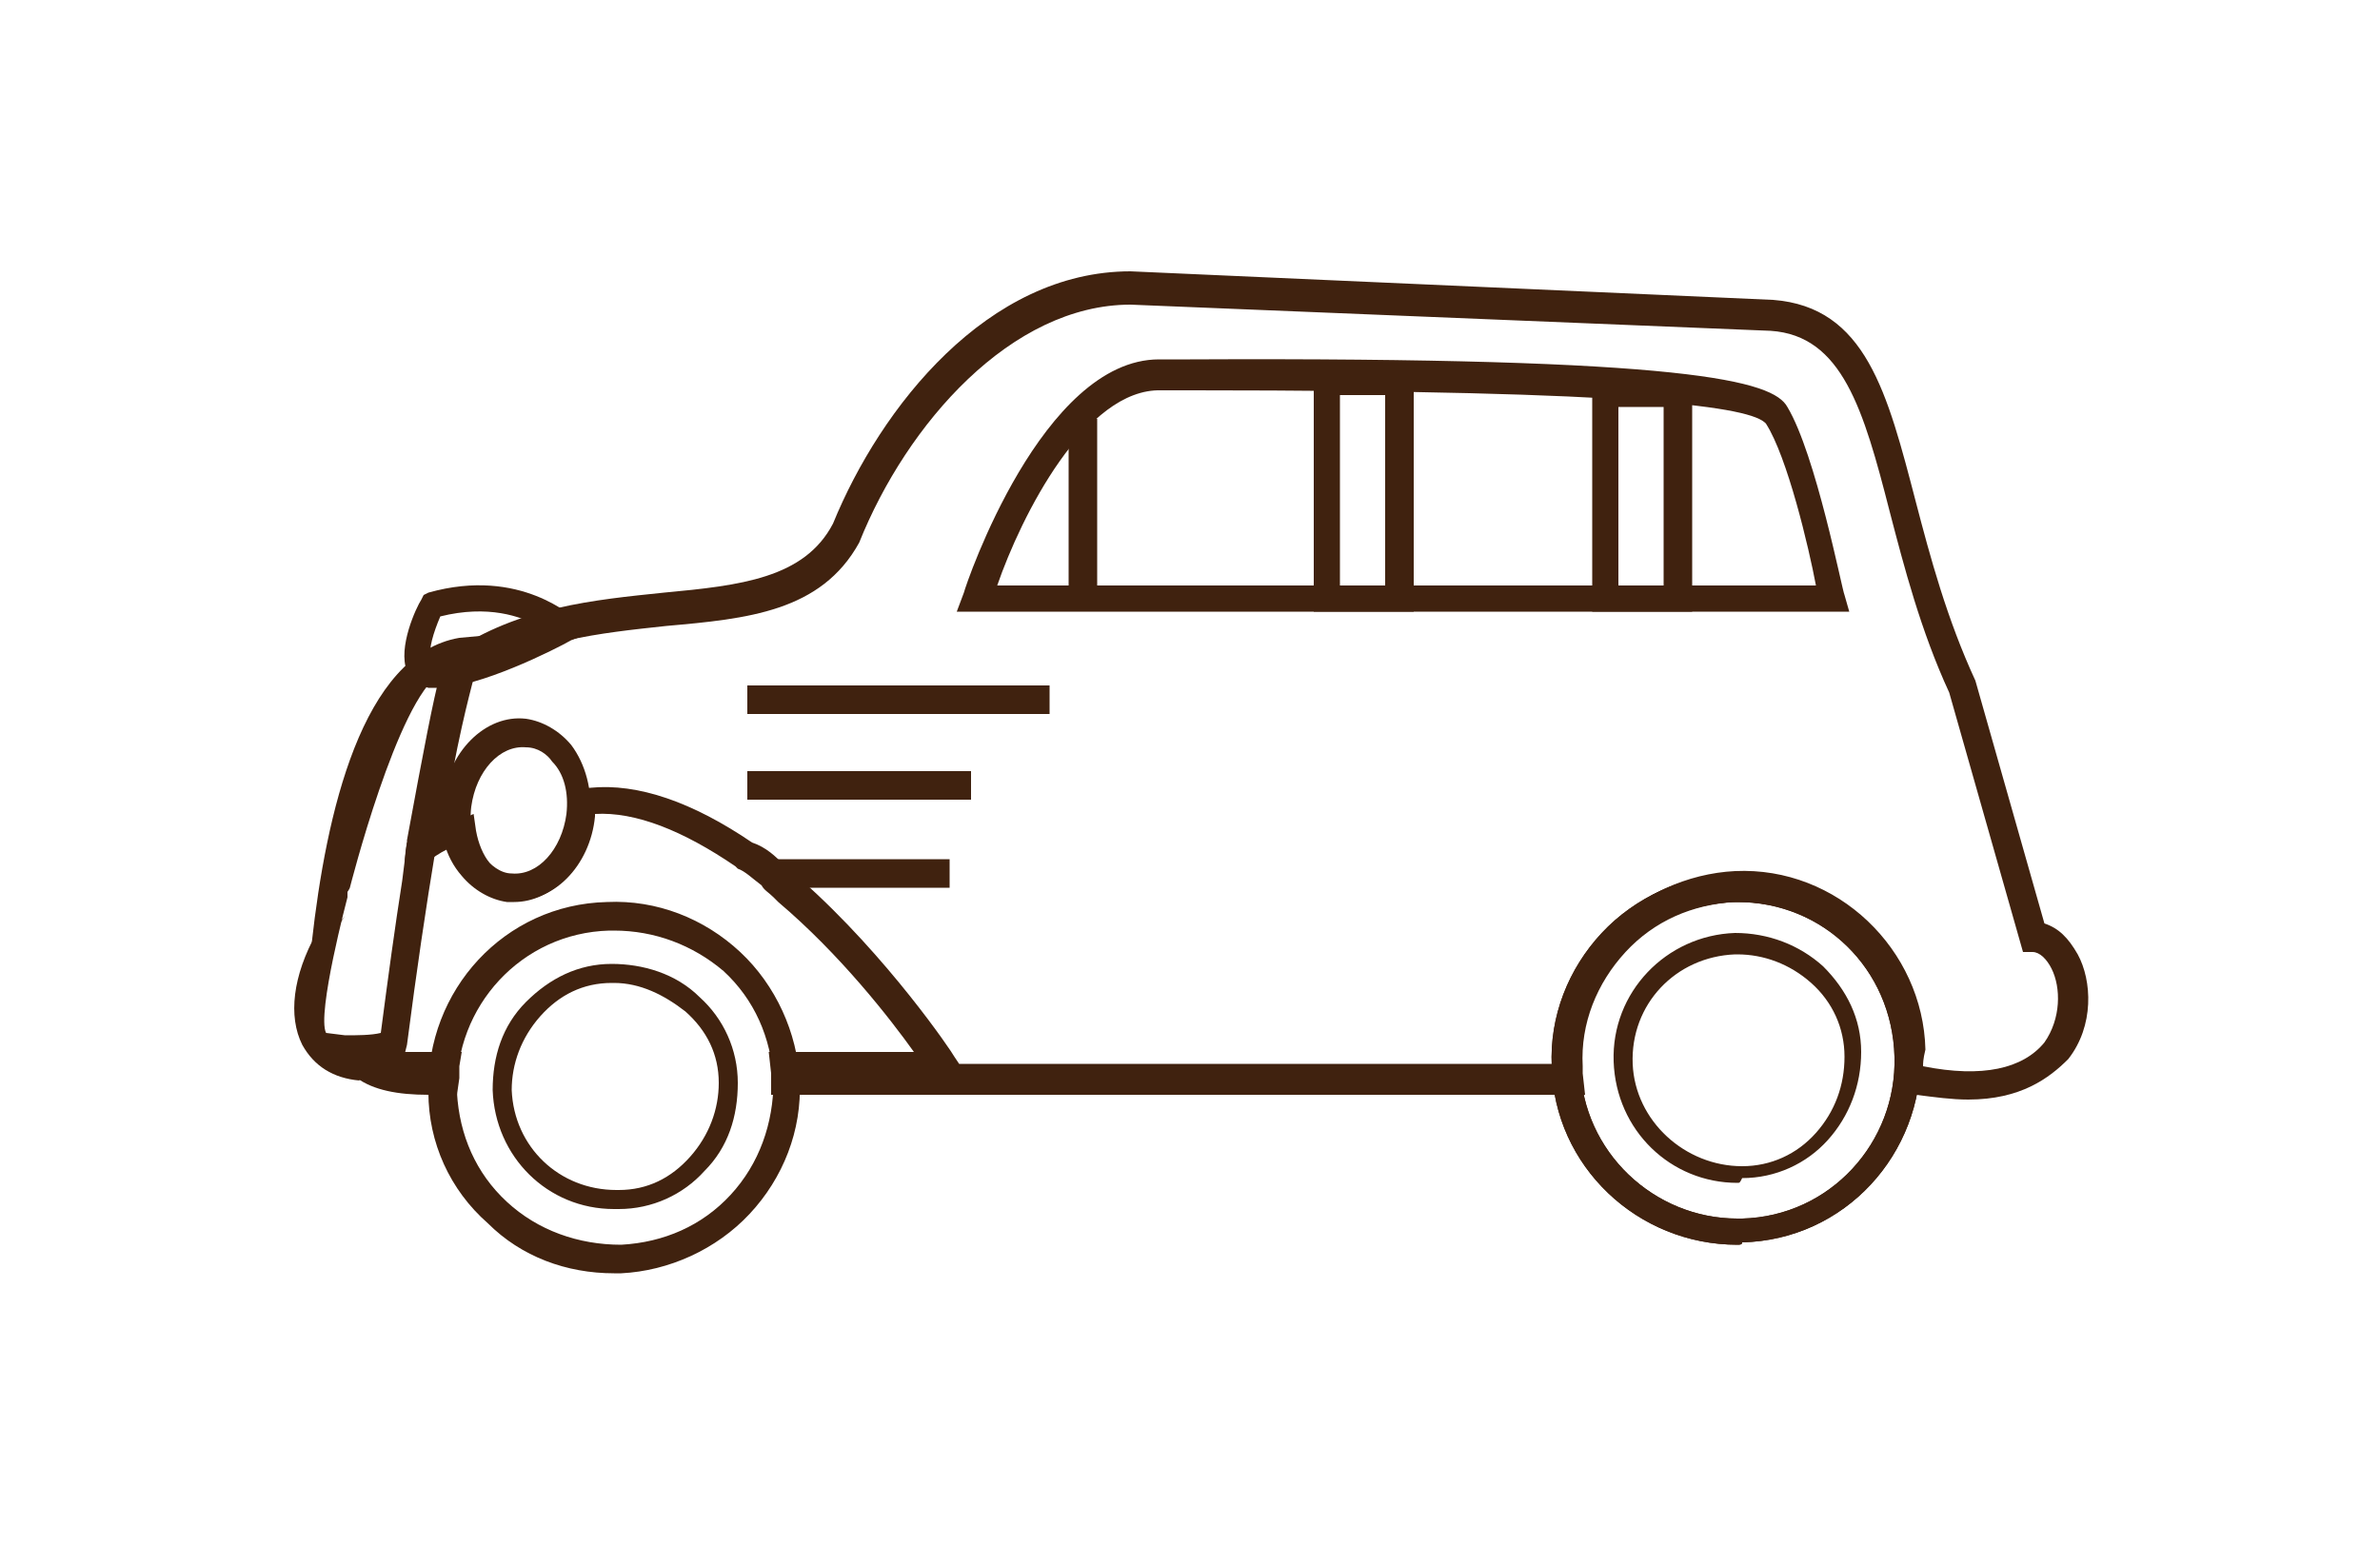
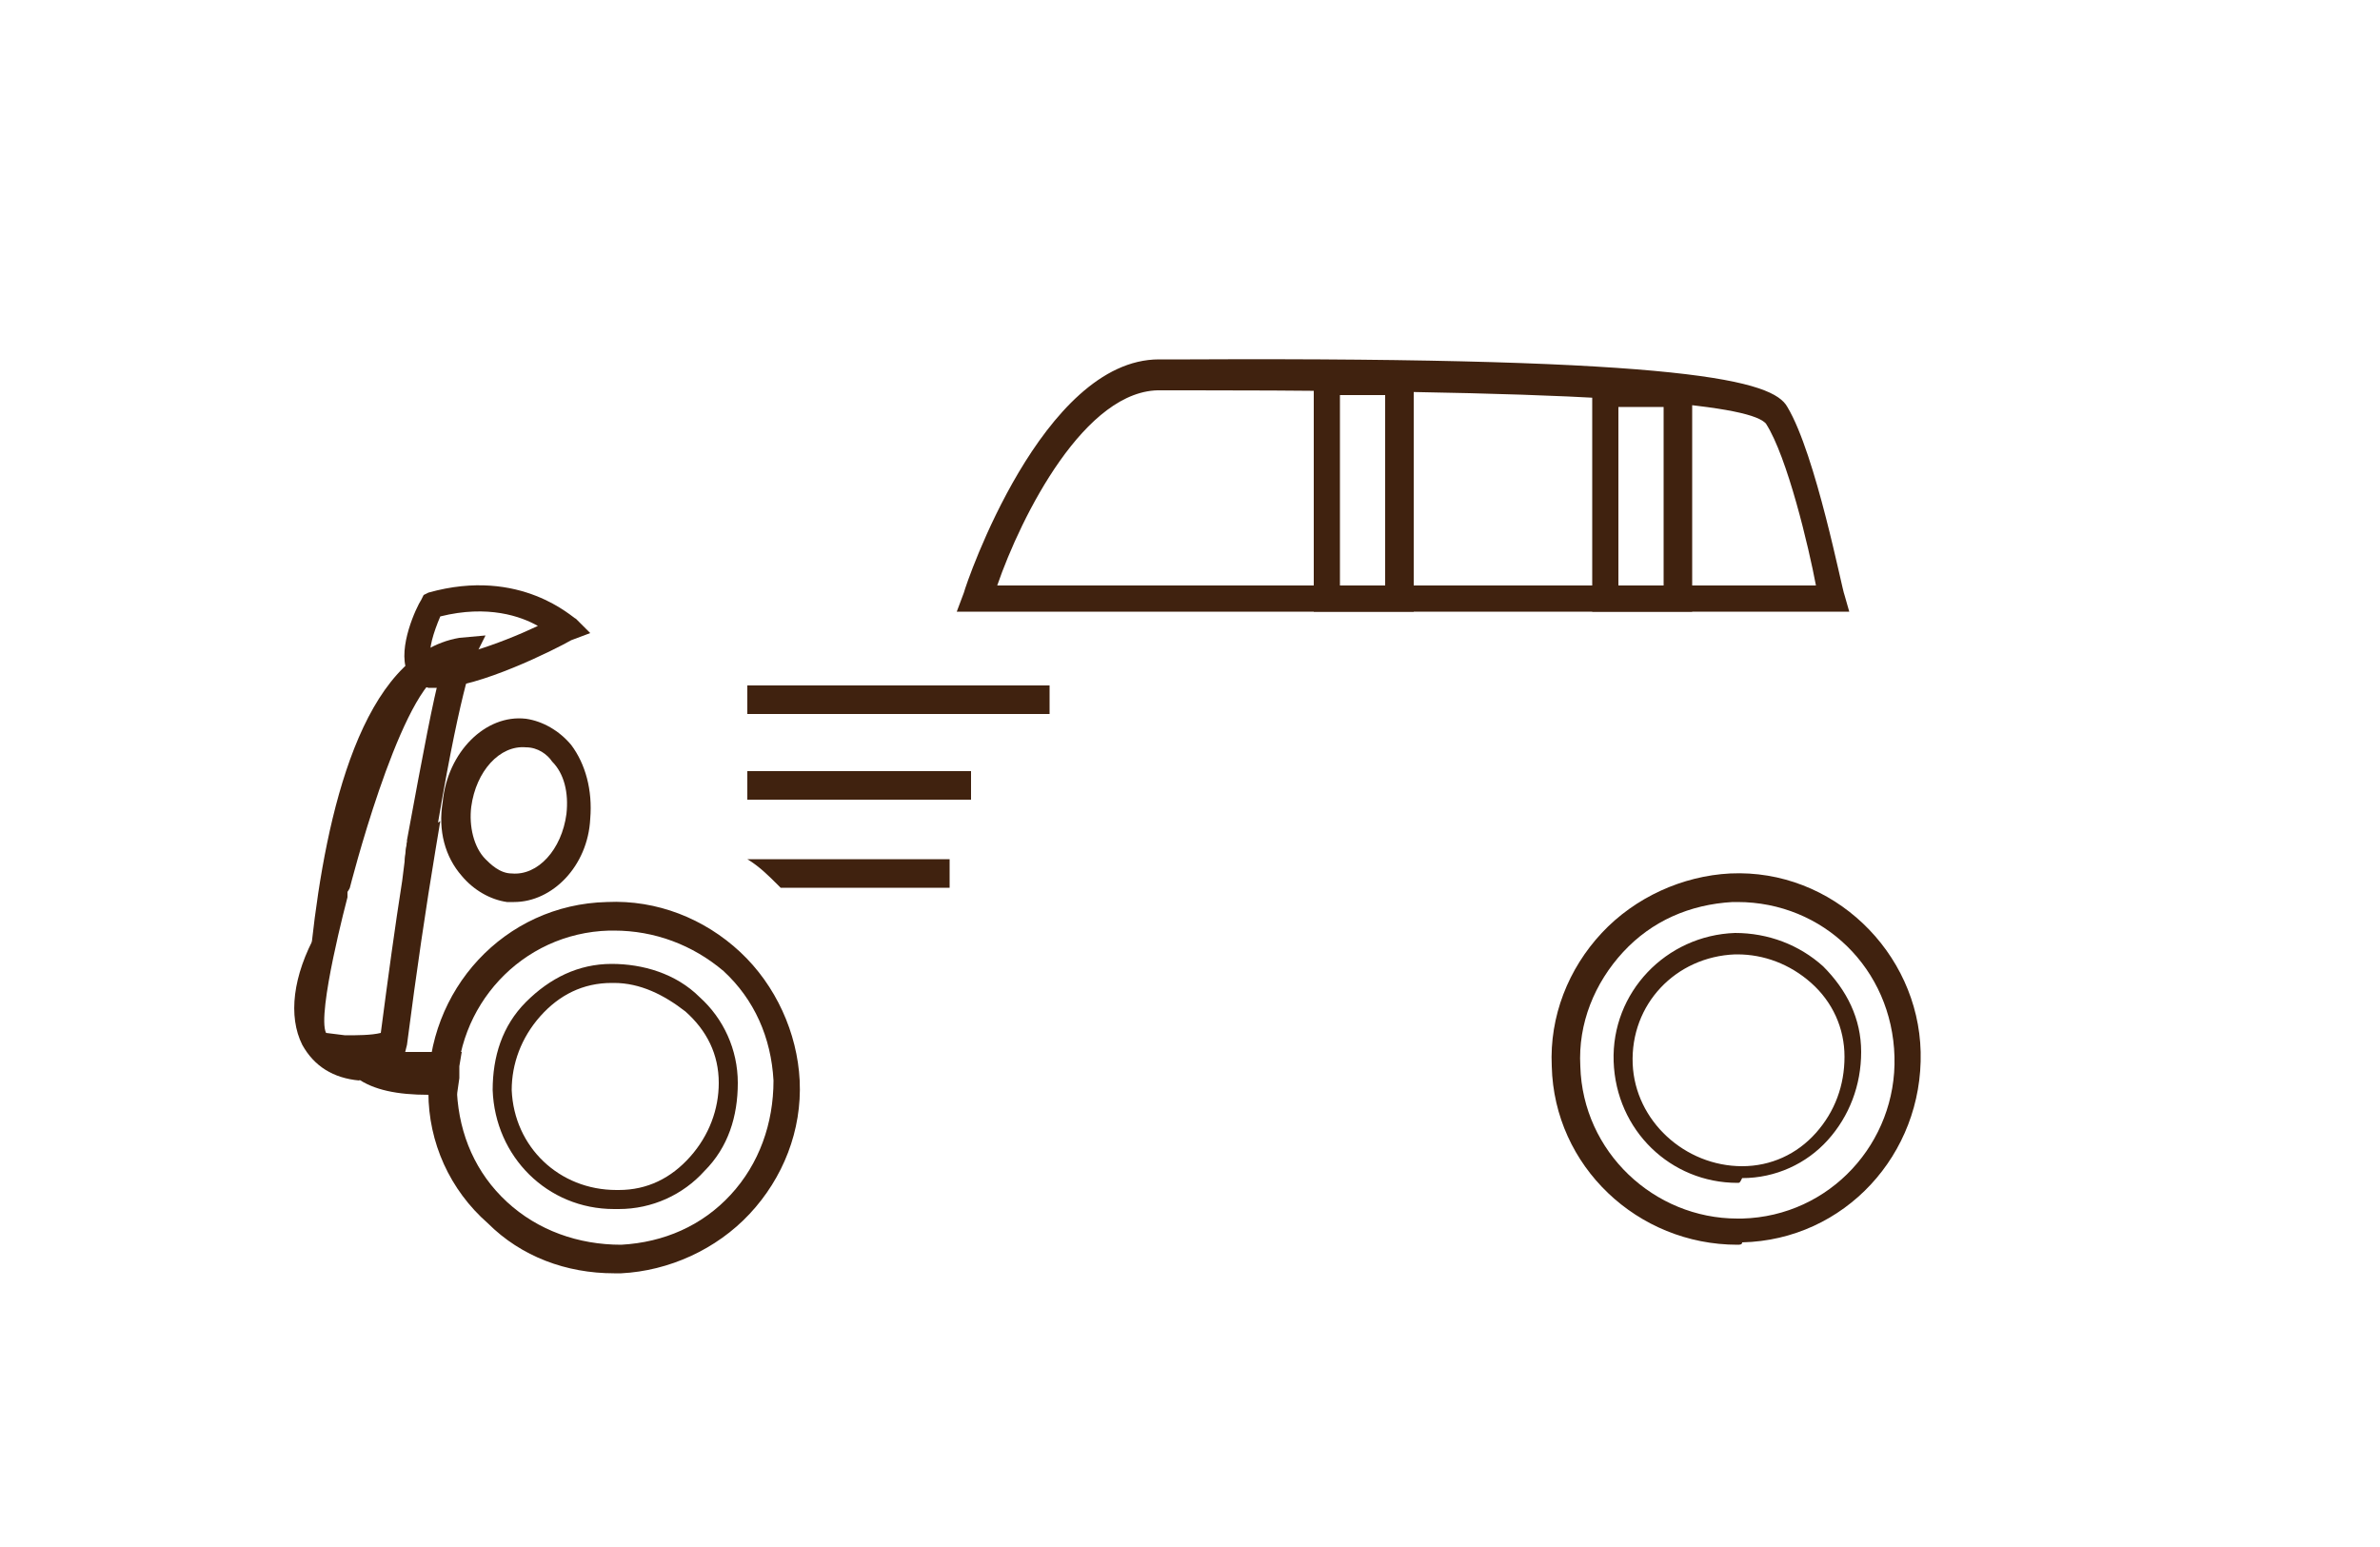
<svg xmlns="http://www.w3.org/2000/svg" version="1.1" id="レイヤー_1" x="0px" y="0px" viewBox="0 0 100 65" style="enable-background:new 0 0 100 65;" xml:space="preserve">
  <style type="text/css">
	.st0{fill:#40220F;}
	.st1{fill:#40220F;stroke:#40220F;stroke-width:0.63;}
</style>
  <g>
    <rect x="31.4" y="28.8" class="st0" width="12.7" height="1.2" />
    <rect x="31.4" y="32.4" class="st0" width="9.4" height="1.2" />
    <path class="st0" d="M18.4,28.9c-0.2,0-0.3,0-0.4,0c-0.4-0.1-0.7-0.4-0.9-0.7c-0.4-1,0.4-2.7,0.6-3l0.1-0.2l0.2-0.1   c3.9-1.1,6.1,1.1,6.2,1.1l0.6,0.6L24,26.9C23.3,27.3,20.1,28.9,18.4,28.9z M18.5,25.9c-0.3,0.7-0.5,1.4-0.4,1.7   c0.7,0.2,2.8-0.5,4.5-1.3C21.9,25.9,20.5,25.4,18.5,25.9z" />
-     <path class="st0" d="M73,52.3c-4.2,0-7.7-3.3-7.8-7.5c-0.1-2.1,0.7-4.1,2.1-5.6c1.4-1.5,3.4-2.4,5.4-2.5c4.3-0.2,7.9,3.3,8,7.5   c0.1,4.3-3.2,7.9-7.5,8h0C73.2,52.3,73.1,52.3,73,52.3z M73,37.9c-0.1,0-0.1,0-0.2,0c-1.8,0.1-3.4,0.8-4.6,2.1   c-1.2,1.3-1.9,3-1.8,4.8c0.1,3.6,3.1,6.4,6.6,6.4c0.1,0,0.1,0,0.2,0l0,0c3.7-0.1,6.5-3.2,6.4-6.8C79.5,40.7,76.6,37.9,73,37.9z" />
-     <path class="st0" d="M73,52.3c-4.2,0-7.7-3.3-7.8-7.5c-0.1-2.1,0.7-4.1,2.1-5.6c1.4-1.5,3.4-2.4,5.4-2.5c4.3-0.2,7.9,3.3,8,7.5   c0.1,4.3-3.2,7.9-7.5,8h0C73.2,52.3,73.1,52.3,73,52.3z M73,37.9c-0.1,0-0.1,0-0.2,0c-1.8,0.1-3.4,0.8-4.6,2.1   c-1.2,1.3-1.9,3-1.8,4.8c0.1,3.6,3.1,6.4,6.6,6.4c0.1,0,0.1,0,0.2,0l0,0c3.7-0.1,6.5-3.2,6.4-6.8C79.5,40.7,76.6,37.9,73,37.9z" />
+     <path class="st0" d="M73,52.3c-4.2,0-7.7-3.3-7.8-7.5c-0.1-2.1,0.7-4.1,2.1-5.6c1.4-1.5,3.4-2.4,5.4-2.5c4.3-0.2,7.9,3.3,8,7.5   c0.1,4.3-3.2,7.9-7.5,8h0C73.2,52.3,73.1,52.3,73,52.3z M73,37.9c-0.1,0-0.1,0-0.2,0c-1.8,0.1-3.4,0.8-4.6,2.1   c-1.2,1.3-1.9,3-1.8,4.8c0.1,3.6,3.1,6.4,6.6,6.4c0.1,0,0.1,0,0.2,0c3.7-0.1,6.5-3.2,6.4-6.8C79.5,40.7,76.6,37.9,73,37.9z" />
    <path class="st0" d="M73,49.7c-2.8,0-5.1-2.2-5.2-5.1c-0.1-2.9,2.2-5.3,5.1-5.4c1.4,0,2.7,0.5,3.7,1.4c1,1,1.6,2.2,1.6,3.6   c0,1.4-0.5,2.7-1.4,3.7s-2.2,1.6-3.6,1.6h0C73.1,49.7,73.1,49.7,73,49.7z M73,40.1c0,0-0.1,0-0.1,0c-2.5,0.1-4.4,2.1-4.3,4.6   c0.1,2.4,2.2,4.3,4.6,4.3c1.2,0,2.3-0.5,3.1-1.4c0.8-0.9,1.2-2,1.2-3.2c0-1.2-0.5-2.3-1.4-3.1C75.2,40.5,74.1,40.1,73,40.1z" />
    <path class="st0" d="M77.7,25.7H40.2l0.3-0.8c0.1-0.4,3.3-9.8,8.2-9.8l1.3,0c21-0.1,24.5,0.9,25.1,2c1.2,2,2.3,7.7,2.4,7.9   L77.7,25.7z M41.9,24.6h34.4c-0.3-1.6-1.2-5.4-2.1-6.8c-0.6-0.7-5.2-1.4-24.1-1.4l-1.3,0C45.6,16.3,42.9,21.7,41.9,24.6z" />
    <path class="st0" d="M59.4,25.7h-4.2V15.4h4.2V25.7z M56.3,24.6h1.9v-8h-1.9V24.6z" />
    <path class="st1" d="M58.8,25.2" />
    <line class="st0" x1="45.5" y1="25.2" x2="45.5" y2="17.6" />
-     <rect x="44.9" y="17.6" class="st0" width="1.2" height="7.6" />
    <path class="st0" d="M71.1,25.7h-4.2v-9.8h4.2V25.7z M68,24.6h1.9v-7.5H68V24.6z" />
    <path class="st1" d="M70.5,25.2" />
    <path class="st0" d="M25.8,53.5c-2,0-3.9-0.7-5.3-2.1C18.9,50,18,48,18,45.9c-0.1-4.3,3.2-7.9,7.5-8c2.1-0.1,4.1,0.7,5.6,2.1   c1.5,1.4,2.4,3.4,2.5,5.4c0.1,2.1-0.7,4.1-2.1,5.6c-1.4,1.5-3.4,2.4-5.4,2.5l0,0C25.9,53.5,25.9,53.5,25.8,53.5z M25.8,39.1   c-0.1,0-0.1,0-0.2,0c-3.7,0.1-6.5,3.2-6.4,6.8c0.1,1.8,0.8,3.4,2.1,4.6c1.3,1.2,3,1.8,4.8,1.8h0c1.8-0.1,3.4-0.8,4.6-2.1   c1.2-1.3,1.8-3,1.8-4.8c-0.1-1.8-0.8-3.4-2.1-4.6C29.1,39.7,27.5,39.1,25.8,39.1z" />
    <path class="st0" d="M25.8,50.8c-2.8,0-5-2.2-5.1-5c0-1.4,0.4-2.7,1.4-3.7s2.2-1.6,3.6-1.6c1.3,0,2.7,0.4,3.7,1.4   c1,0.9,1.6,2.2,1.6,3.6c0,1.4-0.4,2.7-1.4,3.7c-0.9,1-2.2,1.6-3.6,1.6l0,0C25.9,50.8,25.8,50.8,25.8,50.8z M25.8,41.3   c0,0-0.1,0-0.1,0c-1.2,0-2.2,0.5-3,1.4s-1.2,2-1.2,3.1c0.1,2.4,2,4.2,4.4,4.2c0,0,0.1,0,0.1,0l0,0c1.2,0,2.2-0.5,3-1.4   c0.8-0.9,1.2-2,1.2-3.1c0-1.2-0.5-2.2-1.4-3C27.9,41.8,26.9,41.3,25.8,41.3z" />
    <path class="st0" d="M31.4,36.1L31.4,36.1c0.5,0.3,0.9,0.7,1.3,1.1c0,0,0,0,0.1,0.1h7.1v-1.2H31.4z" />
-     <path class="st0" d="M82.7,46.2c-0.7,0-1.4-0.1-2.2-0.2l-1,0l0.1-0.7c0-0.3,0.1-0.7,0.1-1c-0.1-3.7-3.2-6.5-6.8-6.4   c-1.8,0.1-3.4,0.8-4.6,2.1c-1.2,1.3-1.9,3-1.8,4.8c0,0.1,0,0.2,0,0.3l0.1,0.9H32.4l0-0.6c0-0.1,0-0.2,0-0.3l-0.1-0.9h6.1   c-1-1.4-3.1-4.1-5.7-6.3l-0.2-0.2c-0.2-0.2-0.4-0.3-0.5-0.5c-0.4-0.3-0.7-0.6-1-0.7l-0.1-0.1c-2.2-1.5-4.2-2.3-5.9-2.2   c0,0,0,0,0,0.1c-0.2,2.1-1.8,3.7-3.5,3.5c-1.1-0.1-2.1-1-2.5-2.2c-0.3,0.1-0.6,0.3-0.9,0.5l-1.1,0.6l0.2-1.2   c0.7-4.6,1.2-6.8,1.5-7.8l0.1-0.2l0.2-0.1c2.8-1.9,6-2.2,8.9-2.5c3.2-0.3,5.9-0.6,7.1-2.9c2-4.9,6.5-10.6,12.5-10.6l27,1.2   c3.9,0.3,4.8,3.9,6,8.5c0.6,2.3,1.3,4.9,2.5,7.5l2.9,10.2c0.6,0.2,1,0.6,1.4,1.3c0.6,1.1,0.7,3-0.4,4.4   C86.1,45.3,84.9,46.2,82.7,46.2z M80.8,44.8c2.5,0.5,4.2,0.1,5.1-1c0.7-1,0.7-2.3,0.3-3.1c-0.2-0.4-0.5-0.7-0.8-0.7h-0.4l-3.1-10.9   c-1.2-2.6-1.9-5.3-2.5-7.6c-1.1-4.3-2-7.4-5-7.6l-26.9-1.1c-5,0-9.4,5-11.4,10c-1.6,2.9-4.7,3.2-8.1,3.5c-2.8,0.3-5.7,0.6-8.1,2.2   c-0.2,0.8-0.7,2.6-1.3,6.3c0.2-0.1,0.4-0.2,0.6-0.3l0.7-0.3l0.1,0.7c0.2,1.1,0.8,1.9,1.6,1.9c1.1,0.1,2.1-1,2.3-2.5   c0-0.2,0-0.3,0-0.5l0-0.6l0.9-0.1c2-0.2,4.3,0.6,6.8,2.3c0.6,0.2,1,0.6,1.3,0.9c0.1,0.1,0.2,0.2,0.4,0.3c0.2,0.1,0.3,0.3,0.4,0.4   c3.6,3.2,6.3,7.2,6.4,7.4l0.2,0.3h25.1c0,0,0,0,0,0c-0.1-2.1,0.7-4.1,2.1-5.6c1.4-1.5,3.4-2.4,5.4-2.5c4.3-0.2,7.9,3.3,8,7.5   C80.8,44.5,80.8,44.7,80.8,44.8z" />
-     <path class="st0" d="M14.5,38.5c-0.1,0.1-0.2,0.3-0.3,0.4C14.3,38.7,14.4,38.6,14.5,38.5z" />
    <path class="st0" d="M19.3,26.8c-4.1,0.7-5.6,7.4-6.2,12.8c0,0,1.6-2.2,1.6-2.3c0,0,2-7.9,3.8-9c-0.3,1.1-0.7,3.2-1.4,7   c0,0,0,0,0,0c0,0,0,0.1,0,0.1c0,0,0,0,0,0c0,0,0,0,0,0C17,35.9,17,36.3,17,36.7c0,0.1,0,0.2-0.1,0.3c0,0,0.1-0.1,0.1-0.1   c0.1-0.1,0.3-0.2,0.5-0.3l0.2-0.2c0.1-0.1,0.2-0.1,0.3-0.2l0.2-0.1l0-0.3c1.1-6.8,1.7-8.1,1.7-8.1l0.5-1L19.3,26.8z" />
    <path class="st0" d="M19.2,46H18c-1.3,0-2.3-0.2-3-0.7l0.4-1.1l0.2,0l3.8,0l-0.1,0.6c0,0.2,0,0.3,0,0.5L19.2,46z" />
    <path class="st0" d="M17.4,35.2c-0.1,0.1-0.2,0.1-0.3,0.2c0,0-0.2,1.6-0.2,1.6c-0.3,1.9-0.6,4.1-0.9,6.4c-0.4,0.1-1,0.1-1.5,0.1   l-0.8-0.1c-0.4-0.8,0.9-5.7,0.9-5.7c0-0.1,0-0.2,0-0.3c0,0-0.1,0.1-0.1,0.1c-0.2,0.2-0.3,0.4-0.5,0.6c-0.1,0.1-0.2,0.3-0.3,0.5   c-0.1,0.2-0.3,0.4-0.4,0.6c-1,1.8-1.2,3.5-0.6,4.7c0.5,0.9,1.3,1.4,2.4,1.5l0.3-0.8c0.6-0.1,1.2-0.2,1.2-0.2l0.4-0.1l0.1-0.4   c0.4-3.1,0.8-5.8,1.2-8.2l0.2-1.2L17.4,35.2z" />
    <path class="st0" d="M21.6,37.9c-0.1,0-0.2,0-0.3,0l0,0c-0.7-0.1-1.4-0.5-1.9-1.1c-0.7-0.8-1-1.9-0.8-3.1c0.2-2.1,1.8-3.7,3.5-3.5   c0.7,0.1,1.4,0.5,1.9,1.1c0.6,0.8,0.9,1.9,0.8,3.1C24.7,36.4,23.2,37.9,21.6,37.9z M21.5,36.7c1.1,0.1,2.1-1,2.3-2.5   c0.1-0.9-0.1-1.7-0.6-2.2c-0.2-0.3-0.6-0.6-1.1-0.6c-1.1-0.1-2.1,1-2.3,2.5c-0.1,0.8,0.1,1.7,0.6,2.2C20.6,36.3,21,36.7,21.5,36.7   L21.5,36.7z" />
  </g>
</svg>